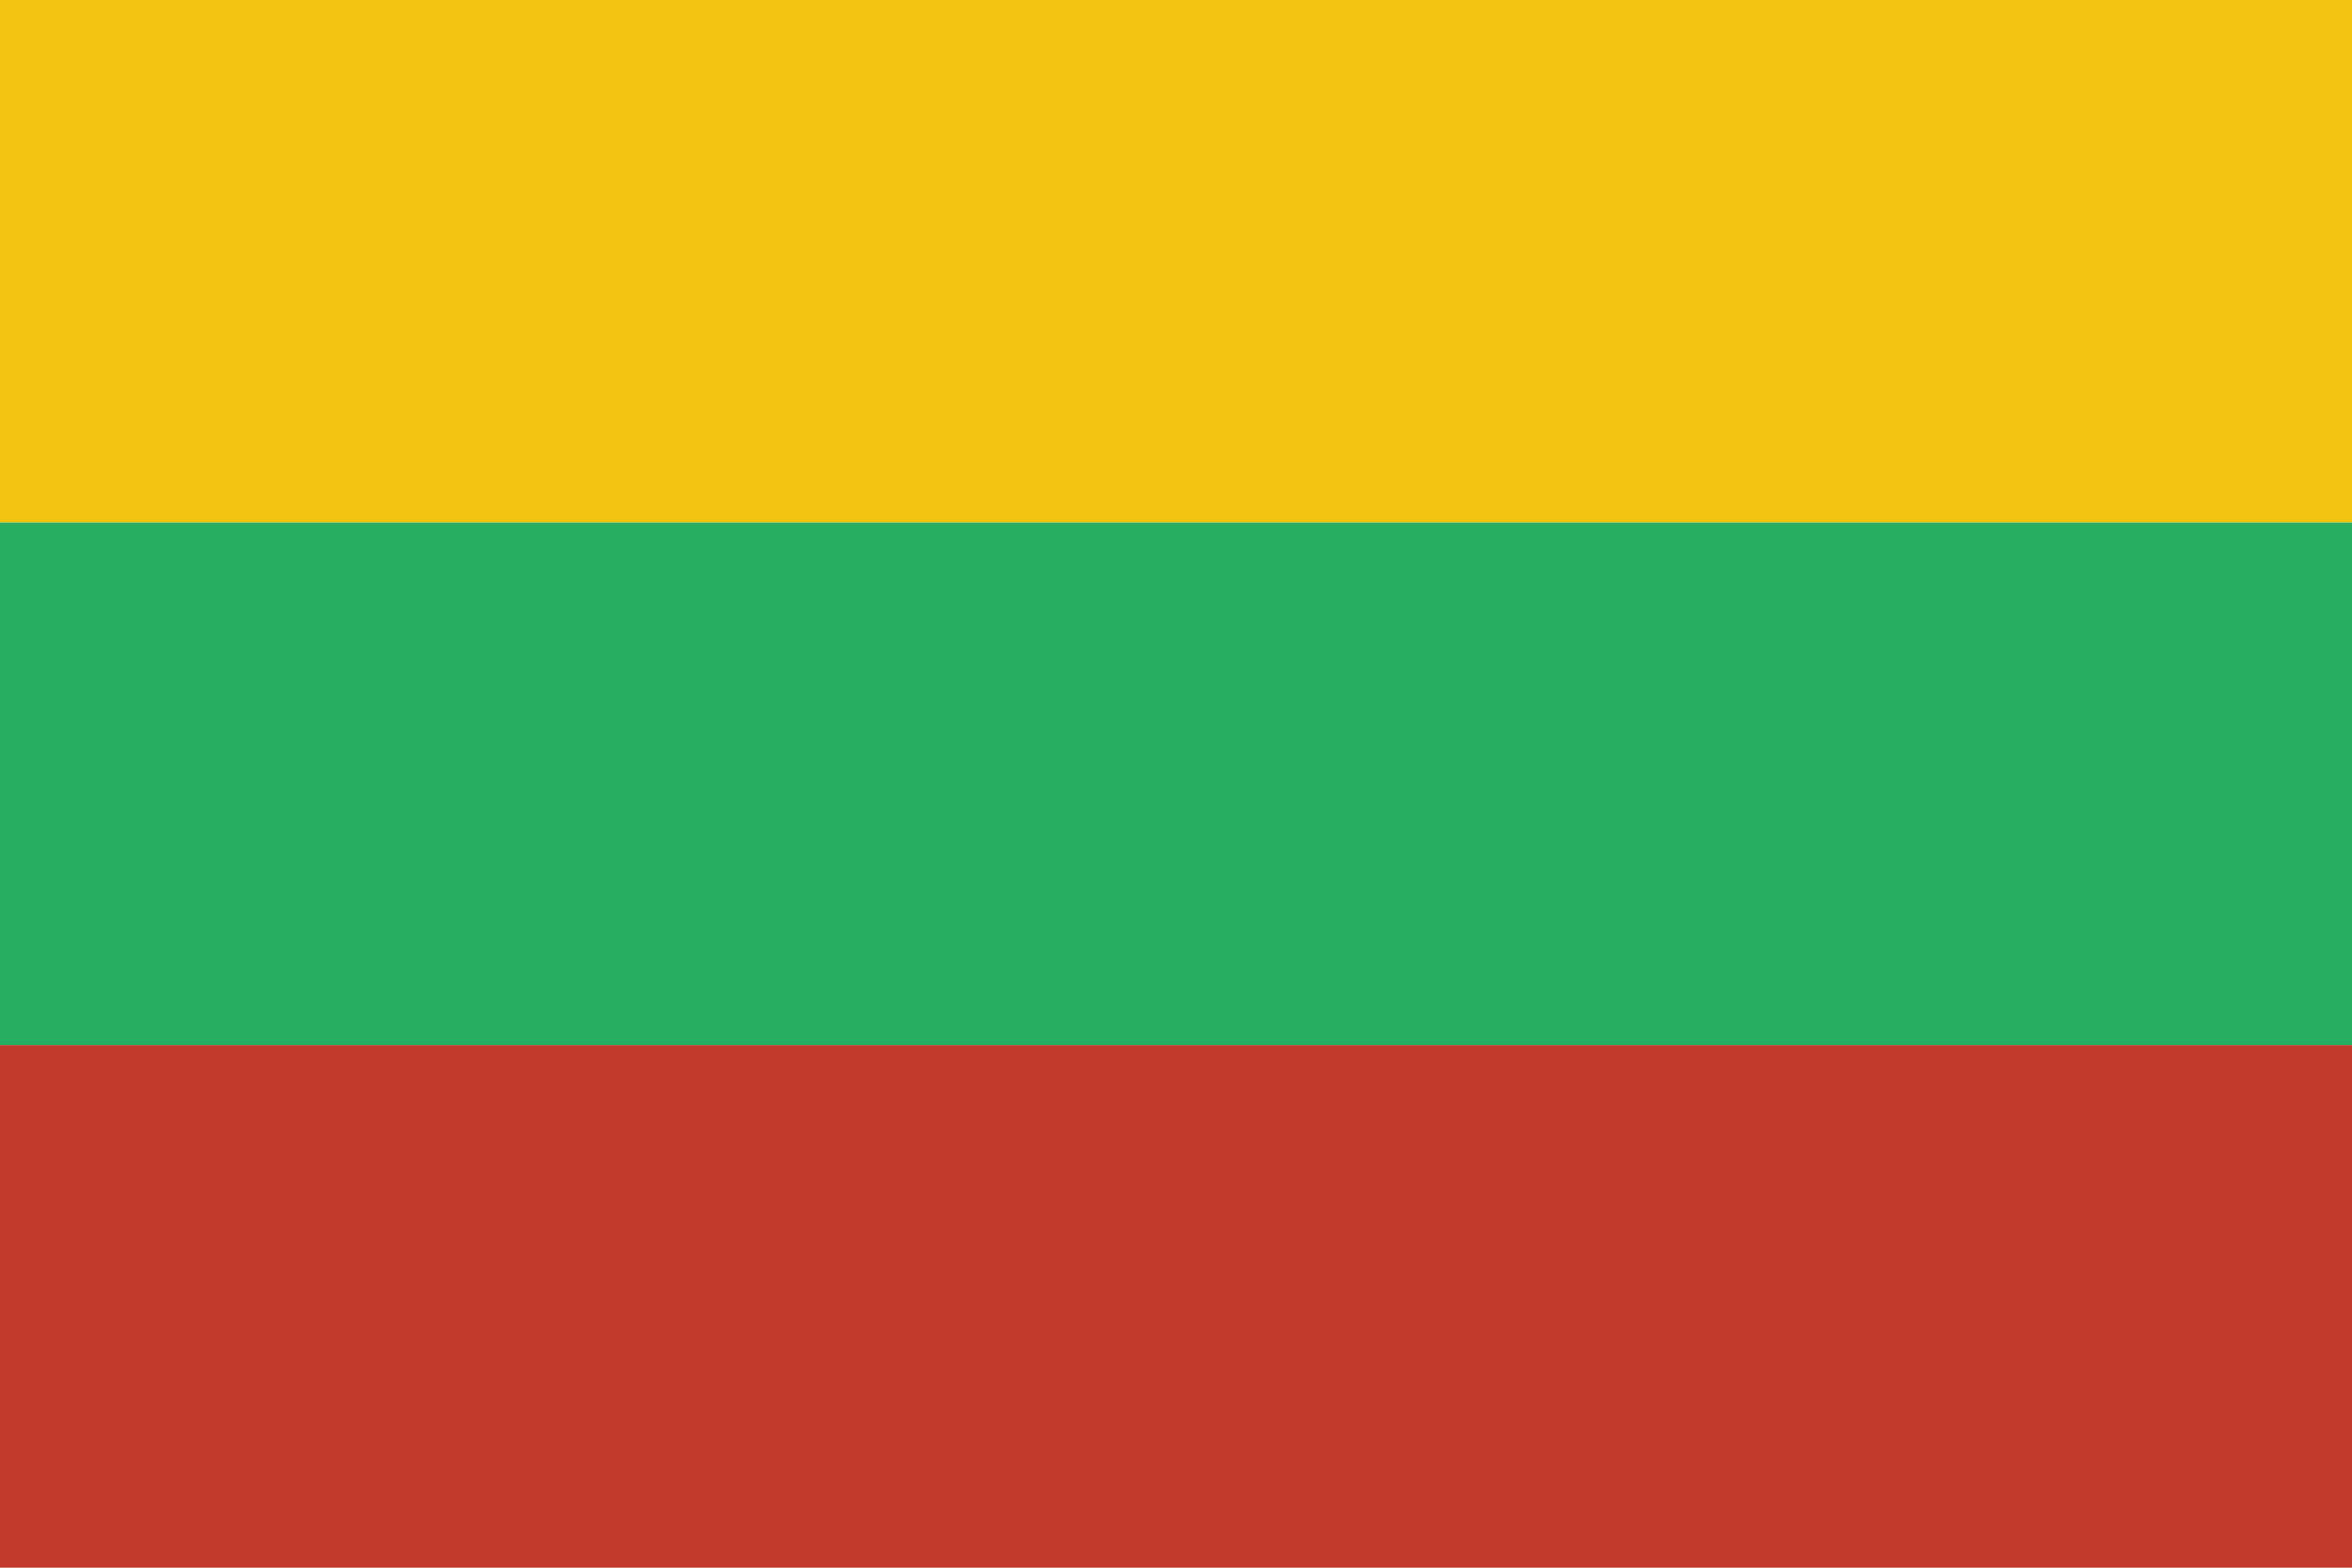
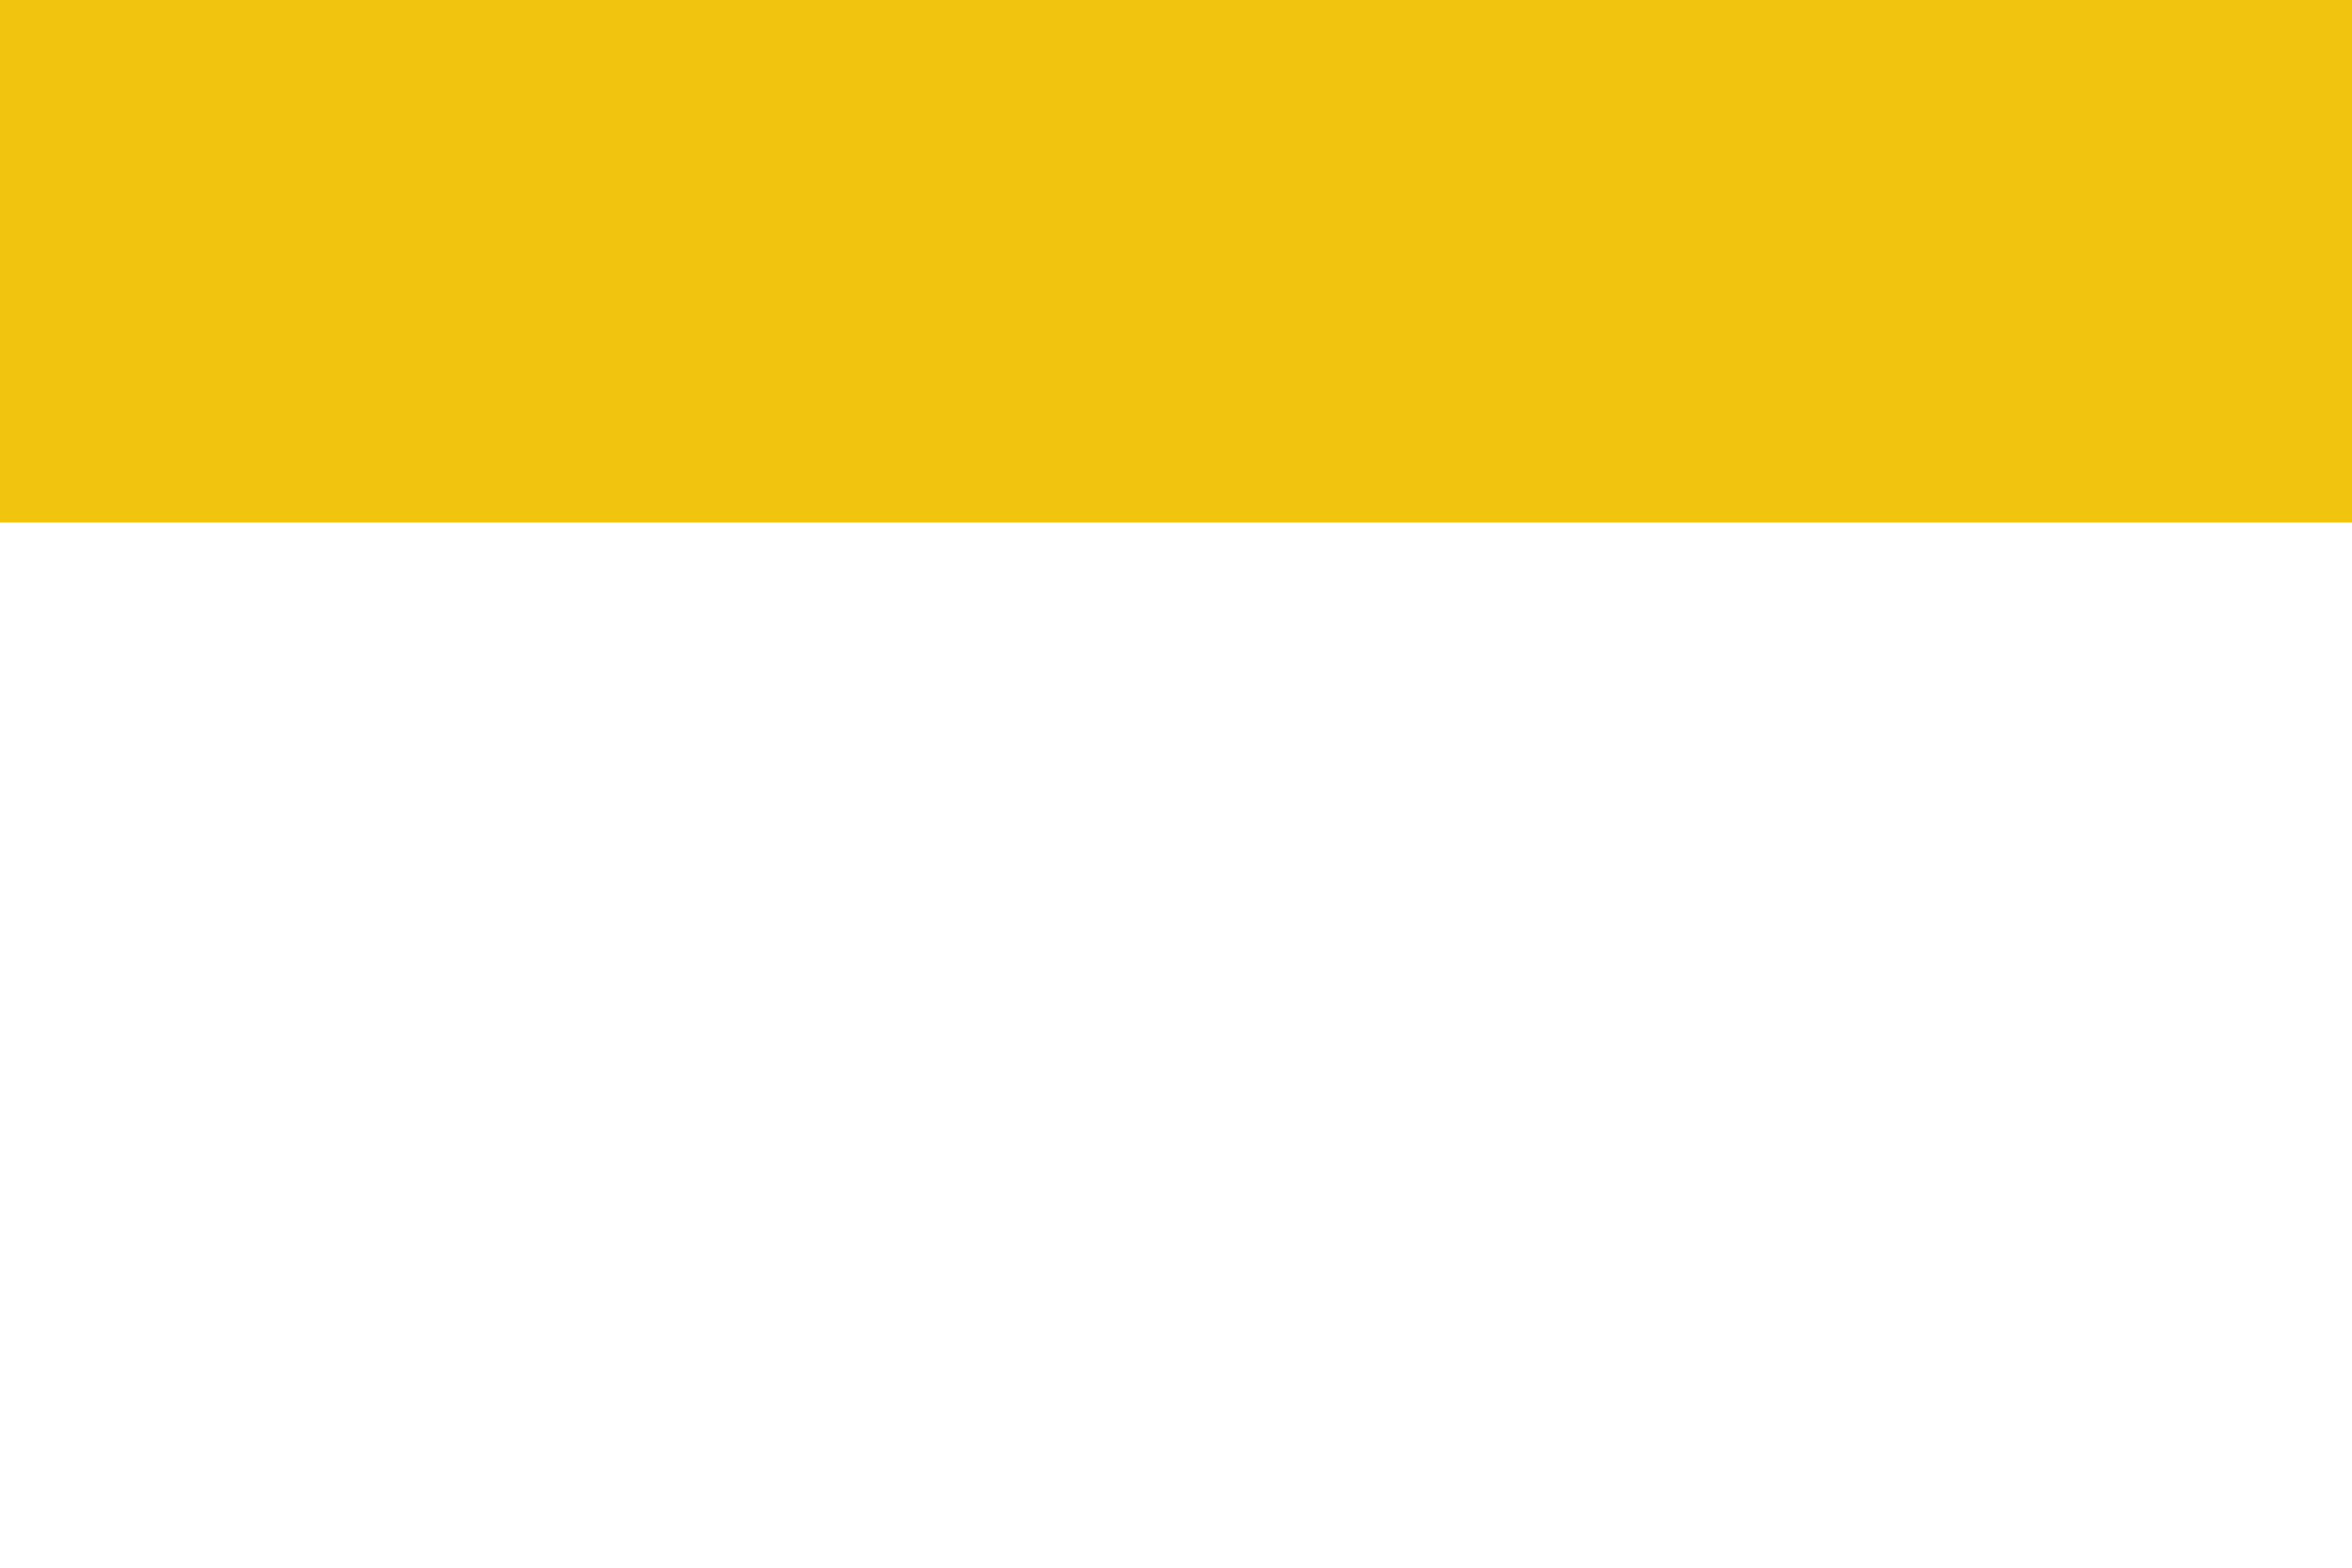
<svg xmlns="http://www.w3.org/2000/svg" id="svg2" height="600" width="900">
  <g id="layer1" transform="translate(0 -452.362)">
    <g id="g3753" transform="matrix(0 1.2 -1.8 0 -10.8 -191.272)">
      <path id="rect2985" d="m536.362-506h166.667v500h-166.667z" fill="#f1c40f" />
-       <path id="rect2987" d="m703.029-506h166.667v500h-166.667z" fill="#27ae60" />
-       <path id="rect2989" d="m869.696-506h166.667v500h-166.667z" fill="#c0392b" />
    </g>
  </g>
</svg>